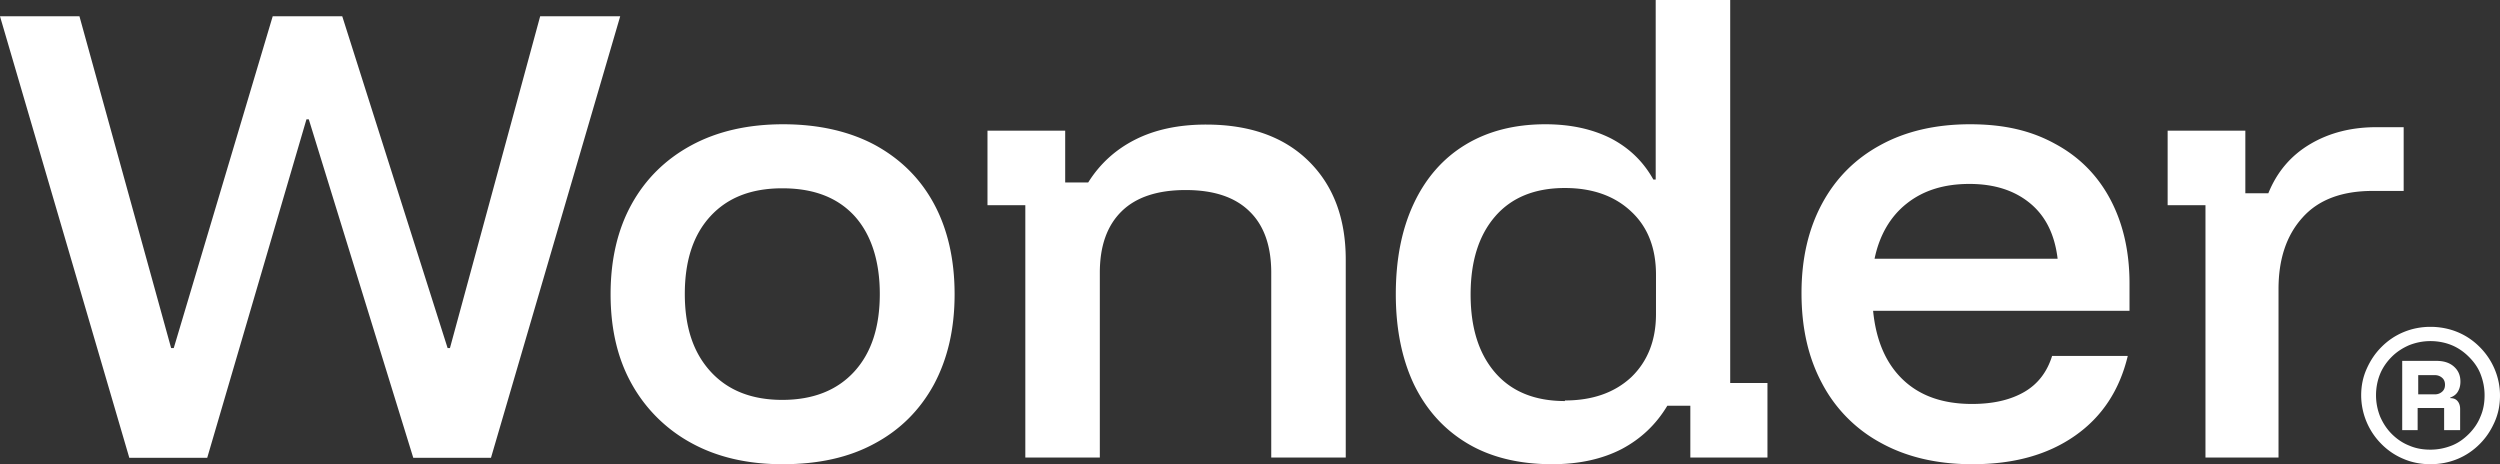
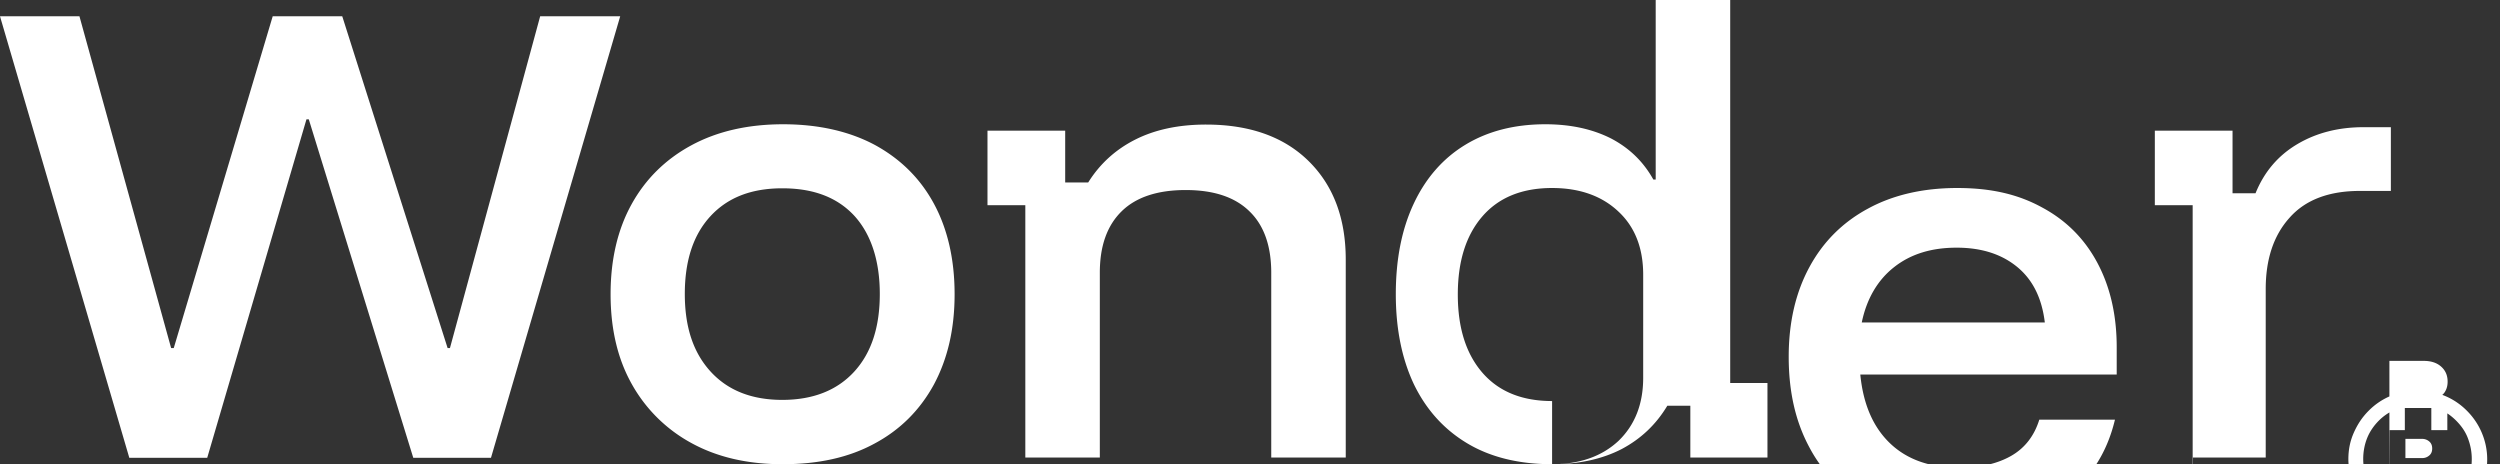
<svg xmlns="http://www.w3.org/2000/svg" data-name="Layer 2" viewBox="0 0 85.9 15.96">
  <rect x="0" y="0" width="85.9" height="15.96" fill="#333333" stroke="none" />
-   <path d="M4.44 15.72 0 .56h2.73l3.15 11.4h.09L9.37.56h2.39l3.62 11.4h.08l3.1-11.4h2.75l-4.44 15.17H14.2L10.61 4.1h-.08L7.12 15.73H4.44Zm22.44.23c-1.19 0-2.23-.24-3.11-.72a5.159 5.159 0 0 1-2.06-2.03c-.49-.87-.73-1.9-.73-3.09s.24-2.22.72-3.09c.48-.87 1.17-1.55 2.06-2.03.89-.48 1.94-.72 3.15-.72s2.27.24 3.15.71c.88.48 1.56 1.15 2.03 2.02.47.87.71 1.91.71 3.11s-.24 2.22-.71 3.1c-.48.88-1.16 1.56-2.04 2.03-.88.48-1.93.71-3.15.71Zm0-2.21c1.06 0 1.89-.33 2.48-.98.59-.65.87-1.54.87-2.66s-.29-2.04-.87-2.68c-.59-.64-1.41-.95-2.48-.95s-1.88.32-2.47.96c-.59.64-.88 1.53-.88 2.67s.29 2.01.88 2.66c.59.65 1.41.98 2.47.98Zm8.35 1.98V7.05h-1.3V4.49h2.67v1.78h.79c.4-.64.94-1.13 1.61-1.47.67-.34 1.48-.52 2.44-.52 1.5 0 2.68.42 3.53 1.26.85.84 1.27 1.97 1.27 3.38v6.8h-2.56V9.37c0-.92-.25-1.63-.75-2.11-.5-.49-1.23-.73-2.19-.73s-1.7.24-2.2.73c-.5.49-.75 1.19-.75 2.11v6.35h-2.56Zm18.1.23c-1.14 0-2.12-.24-2.92-.72-.8-.48-1.41-1.16-1.83-2.03-.41-.87-.62-1.9-.62-3.09s.2-2.22.61-3.1c.41-.88 1-1.56 1.77-2.03.77-.47 1.69-.71 2.76-.71.88 0 1.63.17 2.26.49.63.33 1.11.8 1.45 1.41h.08V0h2.56v13.16h1.28v2.56h-2.65v-1.78h-.79c-.39.65-.91 1.14-1.57 1.49-.66.34-1.45.52-2.38.52Zm.44-2.19c.95 0 1.71-.27 2.28-.8.56-.54.85-1.26.85-2.17V9.44c0-.91-.28-1.64-.85-2.17-.56-.53-1.32-.81-2.28-.81-1.04 0-1.84.33-2.4.98-.56.65-.84 1.54-.84 2.68s.28 2.03.84 2.68c.56.65 1.36.98 2.4.98Zm13.99 2.19c-1.19 0-2.23-.24-3.11-.72a4.917 4.917 0 0 1-2.04-2.05c-.48-.89-.71-1.92-.71-3.11s.24-2.21.71-3.08c.47-.87 1.14-1.54 2.01-2.01.86-.47 1.89-.71 3.07-.71s2.1.22 2.92.67c.82.44 1.45 1.07 1.89 1.89.44.82.67 1.79.67 2.91v.94h-8.81c.1 1.02.44 1.81 1.03 2.37.59.56 1.38.83 2.37.83.73 0 1.32-.14 1.79-.41.47-.27.79-.69.96-1.24h2.6c-.28 1.17-.88 2.09-1.81 2.74-.94.66-2.11.98-3.51.98Zm-3.35-7.06h6.29c-.1-.83-.41-1.46-.94-1.9-.53-.44-1.22-.67-2.09-.67s-1.58.22-2.15.67c-.56.44-.94 1.08-1.11 1.9Zm11.37 6.83V7.05h-1.3V4.49h2.67v2.15h.79c.3-.74.78-1.3 1.44-1.69.66-.39 1.42-.58 2.27-.58h.94v2.19h-1.06c-1.06 0-1.87.3-2.42.92-.55.61-.82 1.43-.82 2.45v5.79h-2.52Zm7.73.23c-.33 0-.64-.06-.92-.18a2.31 2.31 0 0 1-.76-.51 2.377 2.377 0 0 1-.7-1.67c0-.33.06-.63.19-.92s.29-.53.51-.75c.22-.22.47-.39.76-.51.29-.12.6-.18.92-.18s.64.06.93.18c.29.12.54.29.76.51s.39.47.51.75.19.59.19.92-.06.63-.19.92-.29.53-.51.75c-.22.22-.47.39-.76.51-.29.12-.6.18-.93.18Zm0-.5c.26 0 .5-.05.73-.14s.42-.23.59-.4.31-.37.4-.6c.1-.23.14-.47.14-.73s-.05-.5-.14-.73-.23-.42-.4-.59-.37-.31-.59-.4-.47-.14-.73-.14-.5.05-.73.14c-.23.1-.43.23-.6.4-.17.17-.31.37-.4.59s-.14.47-.14.73.05.5.14.73c.1.23.23.43.4.6.17.17.37.31.6.4.23.1.47.14.73.14Zm-.97-.67V12.4h1.18c.24 0 .44.06.59.19s.23.3.23.52c0 .14-.03.25-.09.35-.06.1-.15.16-.26.2v.02c.11 0 .19.03.25.1s.09.16.09.28v.72h-.55v-.76h-.91v.76h-.54Zm.55-1.23h.57c.1 0 .18-.03.25-.09s.1-.14.1-.24-.03-.18-.1-.24a.366.366 0 0 0-.25-.09h-.57v.66Z" data-name="Layer 1" style="fill:#fff" />
+   <path d="M4.44 15.72 0 .56h2.73l3.15 11.4h.09L9.37.56h2.39l3.62 11.4h.08l3.1-11.4h2.75l-4.44 15.17H14.2L10.61 4.1h-.08L7.12 15.73H4.44Zm22.44.23c-1.19 0-2.23-.24-3.11-.72a5.159 5.159 0 0 1-2.06-2.03c-.49-.87-.73-1.9-.73-3.09s.24-2.22.72-3.09c.48-.87 1.17-1.55 2.06-2.03.89-.48 1.94-.72 3.15-.72s2.27.24 3.15.71c.88.48 1.56 1.15 2.03 2.02.47.87.71 1.91.71 3.11s-.24 2.22-.71 3.1c-.48.88-1.16 1.56-2.04 2.03-.88.48-1.93.71-3.15.71Zm0-2.21c1.06 0 1.89-.33 2.48-.98.59-.65.87-1.54.87-2.66s-.29-2.04-.87-2.68c-.59-.64-1.41-.95-2.48-.95s-1.88.32-2.47.96c-.59.64-.88 1.53-.88 2.67s.29 2.01.88 2.66c.59.65 1.41.98 2.47.98Zm8.35 1.98V7.05h-1.3V4.49h2.67v1.78h.79c.4-.64.94-1.13 1.61-1.47.67-.34 1.48-.52 2.44-.52 1.5 0 2.68.42 3.53 1.26.85.84 1.27 1.97 1.27 3.38v6.8h-2.56V9.37c0-.92-.25-1.63-.75-2.11-.5-.49-1.23-.73-2.19-.73s-1.7.24-2.2.73c-.5.49-.75 1.19-.75 2.11v6.35h-2.56Zm18.1.23c-1.14 0-2.12-.24-2.92-.72-.8-.48-1.41-1.16-1.83-2.03-.41-.87-.62-1.9-.62-3.09s.2-2.22.61-3.1c.41-.88 1-1.56 1.77-2.03.77-.47 1.69-.71 2.76-.71.88 0 1.63.17 2.26.49.63.33 1.11.8 1.45 1.41h.08V0h2.56v13.16h1.28v2.56h-2.65v-1.78h-.79c-.39.65-.91 1.14-1.57 1.49-.66.34-1.45.52-2.38.52Zc.95 0 1.71-.27 2.28-.8.56-.54.85-1.26.85-2.17V9.44c0-.91-.28-1.64-.85-2.17-.56-.53-1.32-.81-2.28-.81-1.04 0-1.84.33-2.4.98-.56.65-.84 1.54-.84 2.68s.28 2.03.84 2.68c.56.65 1.36.98 2.4.98Zm13.99 2.19c-1.19 0-2.23-.24-3.11-.72a4.917 4.917 0 0 1-2.04-2.05c-.48-.89-.71-1.92-.71-3.11s.24-2.21.71-3.08c.47-.87 1.14-1.54 2.01-2.01.86-.47 1.89-.71 3.07-.71s2.1.22 2.92.67c.82.44 1.45 1.07 1.89 1.89.44.82.67 1.79.67 2.91v.94h-8.81c.1 1.02.44 1.81 1.03 2.37.59.56 1.38.83 2.37.83.73 0 1.32-.14 1.79-.41.47-.27.79-.69.96-1.24h2.6c-.28 1.17-.88 2.09-1.81 2.74-.94.66-2.11.98-3.51.98Zm-3.35-7.06h6.29c-.1-.83-.41-1.46-.94-1.9-.53-.44-1.22-.67-2.09-.67s-1.58.22-2.15.67c-.56.44-.94 1.08-1.11 1.9Zm11.37 6.83V7.05h-1.3V4.49h2.67v2.15h.79c.3-.74.78-1.3 1.44-1.69.66-.39 1.42-.58 2.27-.58h.94v2.19h-1.06c-1.06 0-1.87.3-2.42.92-.55.61-.82 1.43-.82 2.45v5.79h-2.52Zm7.73.23c-.33 0-.64-.06-.92-.18a2.31 2.31 0 0 1-.76-.51 2.377 2.377 0 0 1-.7-1.67c0-.33.06-.63.19-.92s.29-.53.51-.75c.22-.22.47-.39.76-.51.29-.12.6-.18.92-.18s.64.06.93.18c.29.12.54.29.76.51s.39.47.51.75.19.59.19.92-.06.63-.19.92-.29.53-.51.75c-.22.22-.47.39-.76.51-.29.12-.6.18-.93.18Zm0-.5c.26 0 .5-.05.73-.14s.42-.23.59-.4.31-.37.4-.6c.1-.23.14-.47.14-.73s-.05-.5-.14-.73-.23-.42-.4-.59-.37-.31-.59-.4-.47-.14-.73-.14-.5.05-.73.14c-.23.1-.43.23-.6.4-.17.17-.31.37-.4.59s-.14.47-.14.73.05.5.14.73c.1.23.23.43.4.6.17.17.37.31.6.4.23.1.47.14.73.14Zm-.97-.67V12.4h1.18c.24 0 .44.06.59.19s.23.3.23.52c0 .14-.03.25-.09.35-.06.1-.15.16-.26.2v.02c.11 0 .19.03.25.1s.09.16.09.28v.72h-.55v-.76h-.91v.76h-.54Zm.55-1.23h.57c.1 0 .18-.03.25-.09s.1-.14.1-.24-.03-.18-.1-.24a.366.366 0 0 0-.25-.09h-.57v.66Z" data-name="Layer 1" style="fill:#fff" />
</svg>